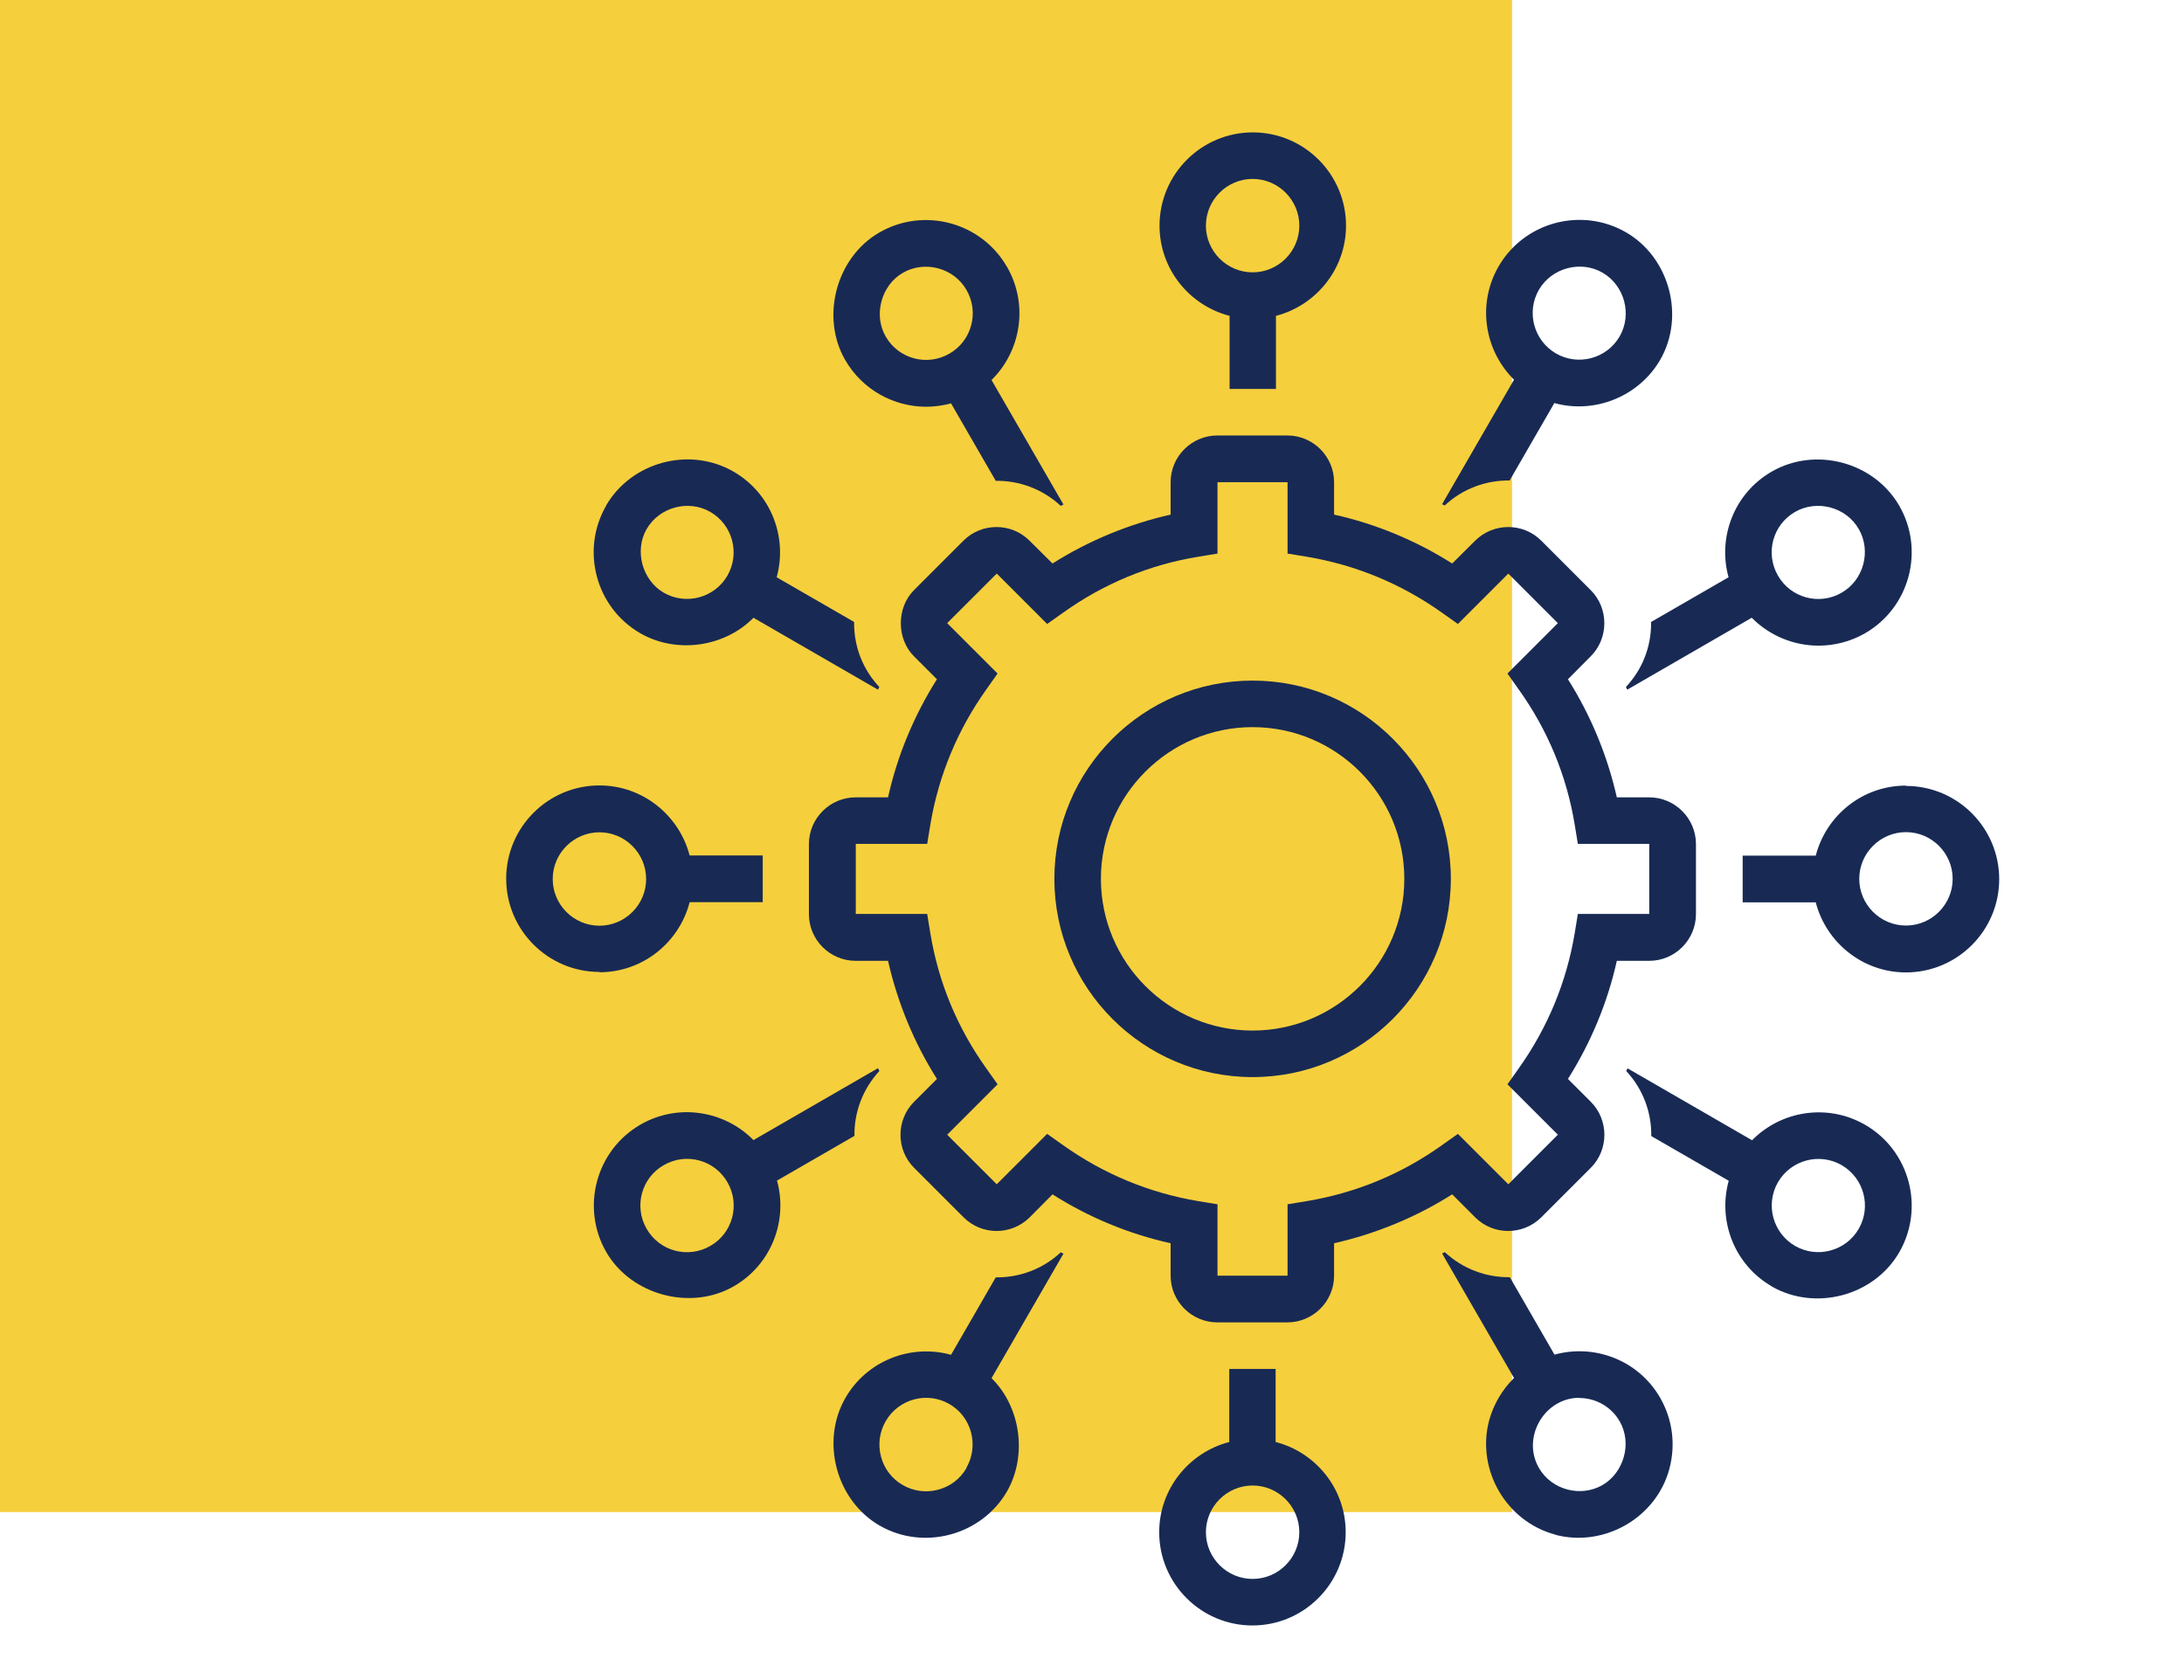
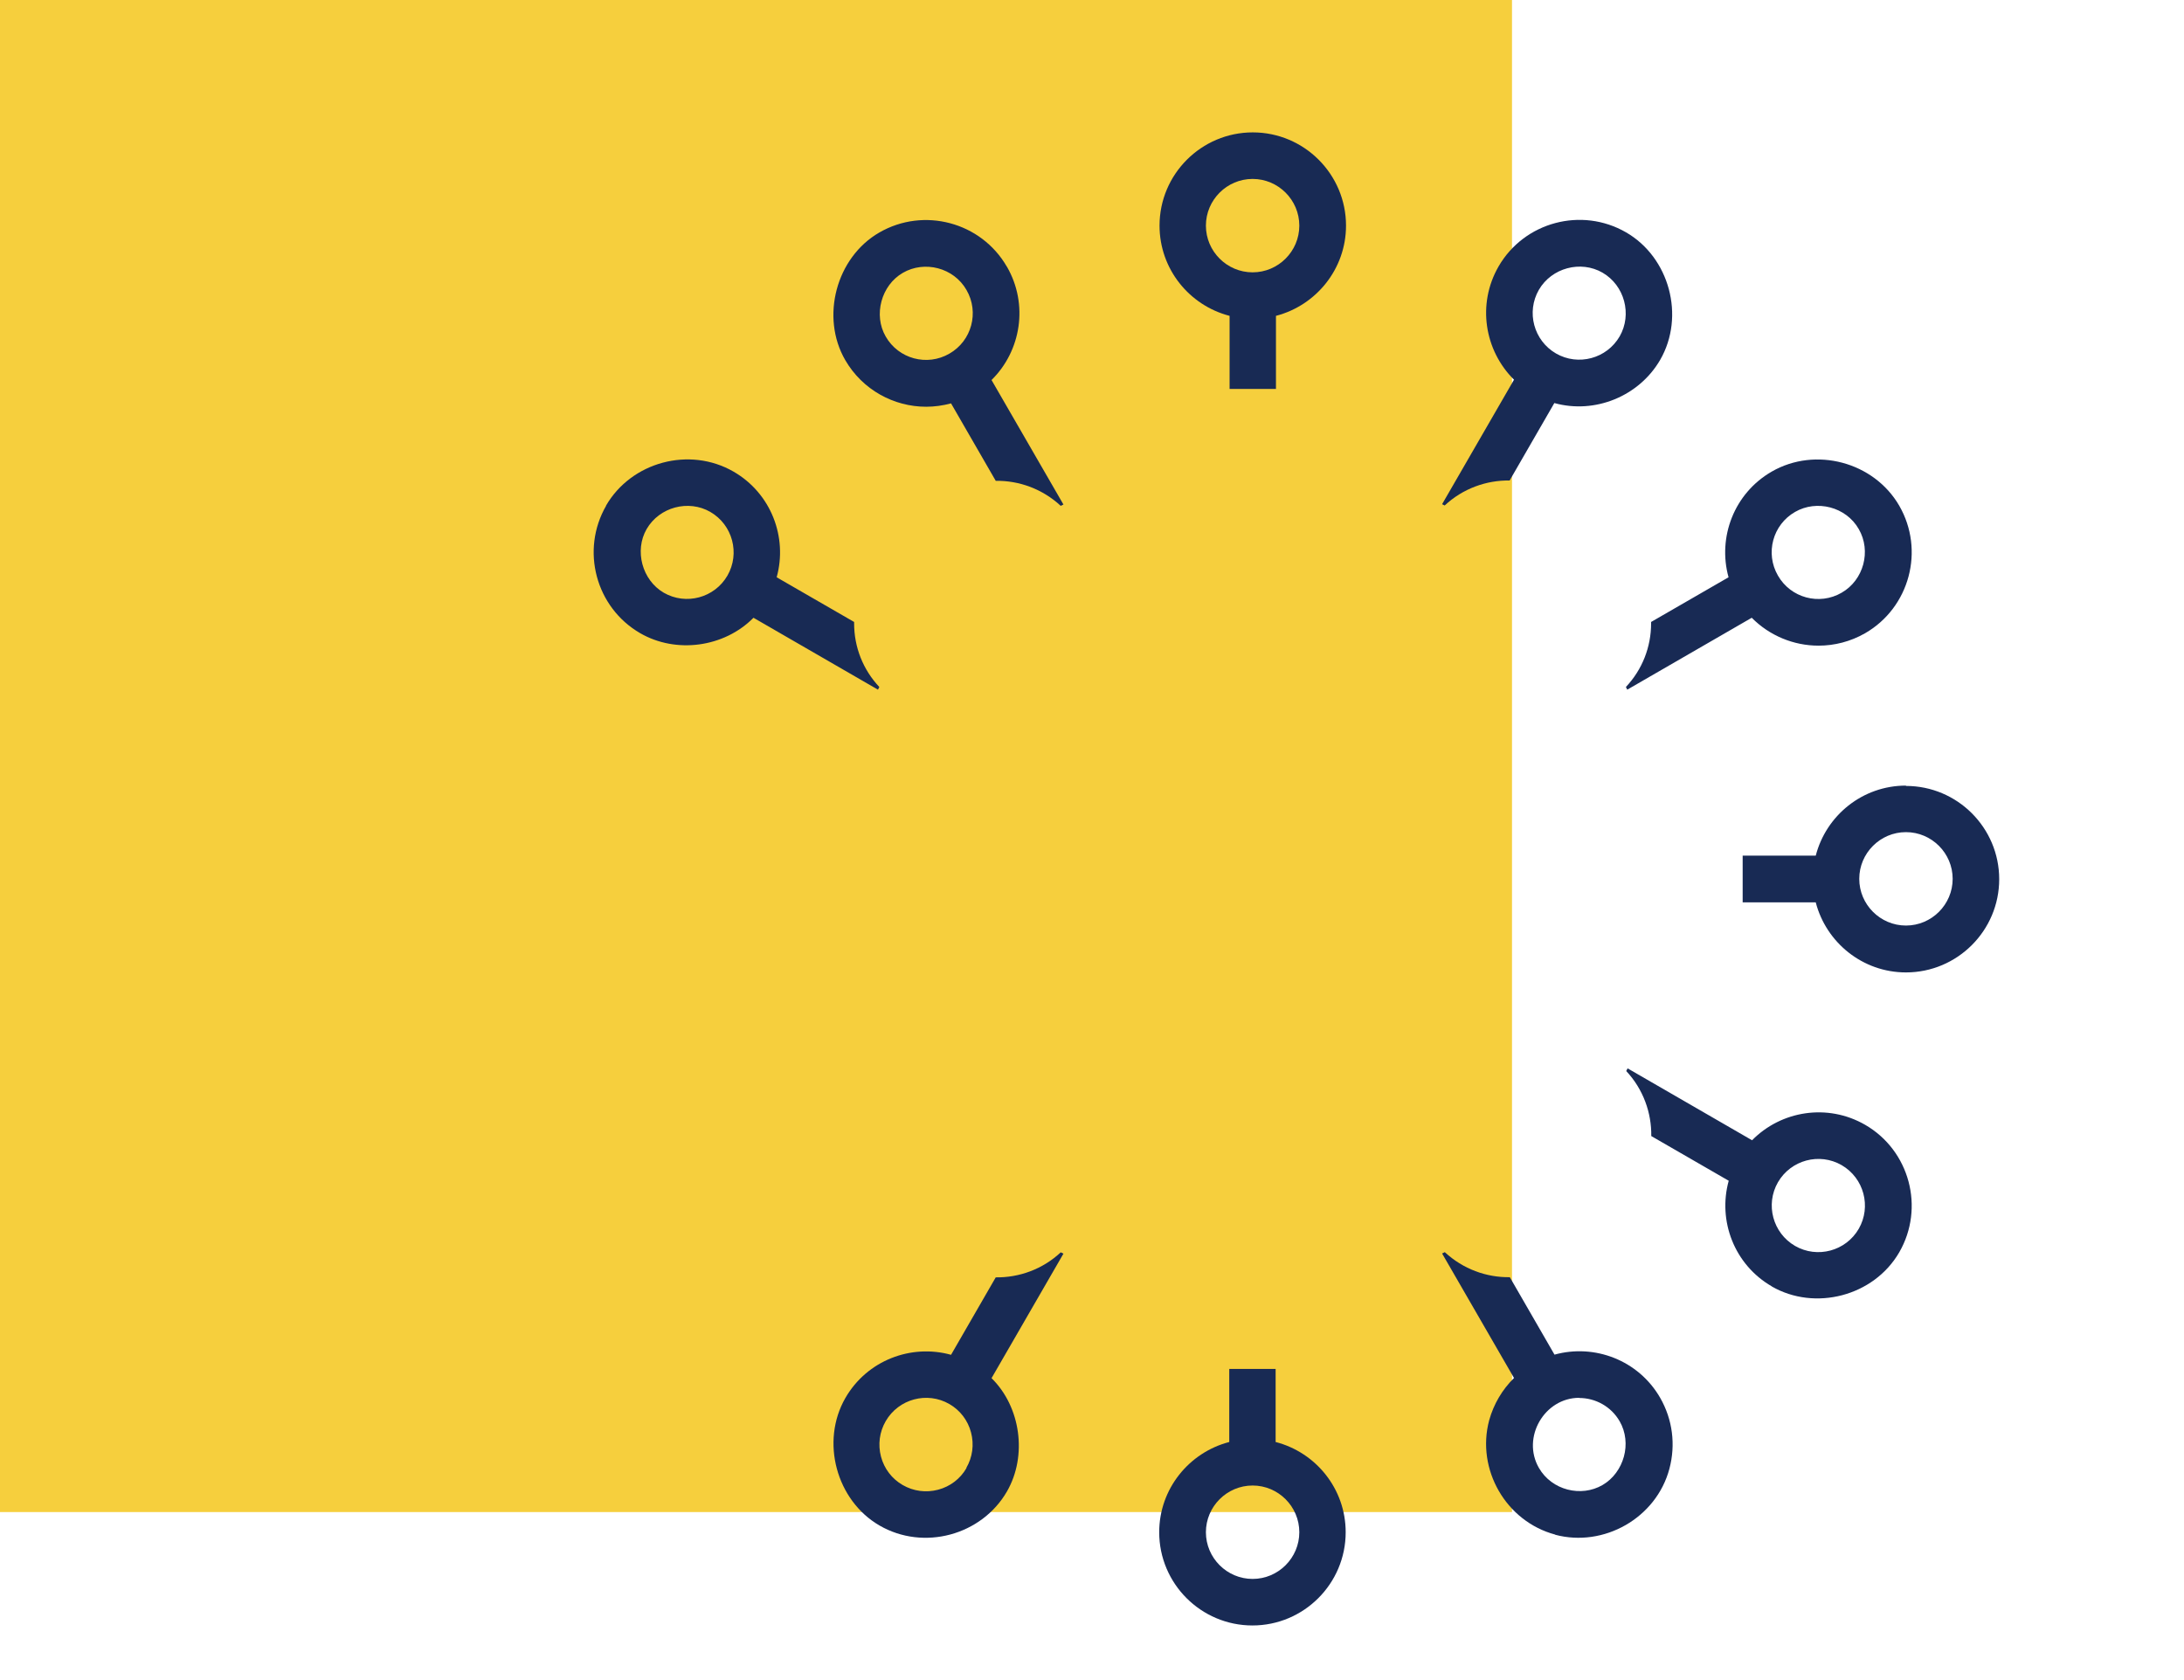
<svg xmlns="http://www.w3.org/2000/svg" id="a" width="130" height="100" viewBox="0 0 130 100">
  <defs>
    <style>.c{fill:#f6cf3d;}.d{fill:#182a54;}</style>
  </defs>
  <rect class="c" width="90" height="90" />
  <g>
    <path class="d" d="M75.95,23.15v-4.35c2.39-.62,4.17-2.79,4.17-5.37,0-3.06-2.49-5.55-5.55-5.55s-5.55,2.49-5.55,5.55c0,2.58,1.77,4.75,4.17,5.37v4.35h2.78Zm-4.17-9.72c0-1.53,1.25-2.78,2.78-2.78s2.78,1.25,2.78,2.78-1.25,2.78-2.78,2.78-2.78-1.25-2.78-2.78Z" />
    <path class="d" d="M59.93,15.87c-1.53-2.65-4.94-3.56-7.59-2.03-2.57,1.48-3.51,5.03-2.03,7.59,1.03,1.78,2.9,2.78,4.82,2.78,.49,0,.99-.07,1.48-.2l2.66,4.61c1.39-.02,2.78,.48,3.87,1.49,.05-.03,.1-.05,.16-.08l-4.28-7.41c1.76-1.73,2.21-4.5,.92-6.74Zm-3.42,5.18c-1.33,.77-3.03,.31-3.79-1.02-.37-.64-.44-1.4-.25-2.1,.19-.7,.63-1.32,1.27-1.69,1.29-.75,3.03-.31,3.79,1.02,.77,1.33,.31,3.03-1.02,3.79Z" />
    <path class="d" d="M36.08,30.1c-1.53,2.65-.62,6.06,2.03,7.59,2.13,1.23,4.99,.85,6.74-.92l7.41,4.28c.03-.05,.05-.1,.08-.16-.97-1.03-1.5-2.37-1.5-3.79,0-.03,0-.05,0-.08l-4.61-2.66c.66-2.38-.33-5-2.57-6.29-2.62-1.51-6.08-.58-7.59,2.03Zm2.41,1.39c.76-1.31,2.49-1.77,3.79-1.02,1.33,.77,1.78,2.47,1.02,3.79-.77,1.33-2.47,1.78-3.79,1.02-1.29-.75-1.76-2.51-1.02-3.79Z" />
-     <path class="d" d="M35.68,57.87c2.58,0,4.75-1.77,5.37-4.17h4.35v-2.78h-4.35c-.62-2.39-2.79-4.17-5.37-4.17-3.06,0-5.55,2.49-5.55,5.55s2.49,5.55,5.55,5.55Zm0-8.33c1.53,0,2.78,1.25,2.78,2.78s-1.25,2.78-2.78,2.78-2.78-1.25-2.78-2.78,1.25-2.78,2.78-2.78Z" />
    <path class="d" d="M73.17,81.48v4.35c-2.39,.62-4.17,2.79-4.17,5.37,0,3.06,2.49,5.55,5.55,5.55s5.55-2.49,5.55-5.55c0-2.58-1.77-4.75-4.17-5.37v-4.35h-2.78Zm4.17,9.72c0,1.53-1.25,2.78-2.78,2.78s-2.78-1.25-2.78-2.78,1.25-2.78,2.78-2.78,2.78,1.25,2.78,2.78Z" />
    <path class="d" d="M92.57,91.35c2.89,.77,6.02-.99,6.8-3.93,.38-1.43,.19-2.93-.55-4.22-1.29-2.24-3.91-3.23-6.29-2.57l-2.66-4.61c-1.39,.02-2.78-.48-3.87-1.49-.05,.03-.1,.05-.16,.08l4.28,7.41c-.7,.69-1.21,1.55-1.48,2.52-.78,2.93,1.01,6.02,3.93,6.8Zm1.43-8.14c.96,0,1.9,.5,2.41,1.39,.37,.64,.44,1.41,.25,2.1-.19,.69-.63,1.32-1.27,1.69-1.27,.74-3.02,.32-3.79-1.02-1.04-1.81,.33-4.17,2.4-4.17Z" />
    <path class="d" d="M105.46,76.57c2.57,1.48,6.07,.59,7.59-2.03,1.53-2.65,.62-6.06-2.03-7.59-2.24-1.29-5-.84-6.73,.92l-7.41-4.28c-.03,.05-.05,.1-.08,.16,1.01,1.08,1.51,2.48,1.49,3.87l4.61,2.66c-.66,2.38,.33,5,2.57,6.29Zm.37-6.2c.77-1.33,2.47-1.78,3.79-1.02,1.33,.77,1.78,2.47,1.02,3.79-.77,1.33-2.47,1.78-3.79,1.02-1.33-.77-1.78-2.47-1.02-3.79Z" />
    <path class="d" d="M113.45,46.76c-2.58,0-4.75,1.77-5.37,4.17h-4.35v2.78h4.35c.62,2.39,2.79,4.17,5.37,4.17,3.06,0,5.55-2.49,5.55-5.55s-2.49-5.55-5.55-5.55Zm0,8.33c-1.53,0-2.78-1.25-2.78-2.78s1.25-2.78,2.78-2.78,2.78,1.25,2.78,2.78-1.25,2.78-2.78,2.78Z" />
-     <path class="d" d="M52.34,63.74c-.03-.05-.05-.1-.08-.16l-7.41,4.28c-1.73-1.76-4.5-2.21-6.73-.92-2.65,1.53-3.56,4.94-2.03,7.59,1.48,2.56,5.03,3.51,7.59,2.03,2.24-1.29,3.23-3.91,2.57-6.29l4.61-2.66c-.02-1.39,.48-2.78,1.49-3.87Zm-10.06,10.42c-1.33,.77-3.03,.31-3.79-1.02-.77-1.33-.31-3.03,1.02-3.79h0c1.33-.77,3.03-.31,3.79,1.02,.77,1.33,.31,3.03-1.02,3.79Z" />
    <path class="d" d="M63.14,74.54c-1.08,1.01-2.48,1.51-3.87,1.49l-2.66,4.61c-2.38-.66-5,.33-6.29,2.57-1.49,2.59-.54,6.1,2.03,7.59,2.62,1.52,6.08,.59,7.59-2.03,1.22-2.12,.82-5.03-.92-6.74l4.28-7.41c-.05-.03-.1-.05-.16-.08Zm-5.61,12.84c-.37,.64-.97,1.1-1.69,1.29-.72,.19-1.47,.09-2.11-.28-.64-.37-1.1-.97-1.29-1.69-.19-.72-.09-1.47,.28-2.11,.77-1.33,2.47-1.78,3.79-1.02,.64,.37,1.1,.97,1.29,1.69,.19,.72,.09,1.47-.28,2.11Z" />
    <path class="d" d="M108.25,38.43c.94,0,1.9-.24,2.77-.74,2.65-1.53,3.56-4.94,2.03-7.59-1.51-2.61-4.99-3.53-7.59-2.03-2.24,1.29-3.23,3.91-2.57,6.29l-4.61,2.66s0,.05,0,.08c0,1.42-.53,2.76-1.5,3.79,.03,.05,.05,.1,.08,.16l7.41-4.28c1.06,1.07,2.5,1.66,3.97,1.66Zm-1.4-7.96c1.28-.74,3.03-.31,3.79,1.02,.76,1.31,.29,3.04-1.02,3.79-1.33,.77-3.03,.31-3.79-1.02-.77-1.33-.31-3.03,1.02-3.79Z" />
    <path class="d" d="M85.99,30.09c1.08-1.01,2.48-1.51,3.87-1.49l2.66-4.61c2.41,.67,5.04-.4,6.3-2.57,1.5-2.6,.55-6.1-2.03-7.59-2.65-1.53-6.06-.62-7.59,2.03-1.29,2.24-.84,5,.92,6.74l-4.28,7.41c.05,.03,.1,.05,.16,.08Zm5.61-12.84c.76-1.31,2.49-1.77,3.79-1.02,1.31,.76,1.77,2.48,1.02,3.79-.77,1.33-2.47,1.78-3.79,1.02-1.33-.77-1.78-2.47-1.02-3.79Z" />
-     <path class="d" d="M98.17,47.46h-1.93c-.56-2.48-1.55-4.88-2.91-7.03l1.36-1.37c1.07-1.07,1.08-2.85,0-3.93l-2.95-2.95c-1.08-1.08-2.84-1.08-3.93,0l-1.37,1.36c-2.15-1.36-4.55-2.36-7.03-2.91v-1.93c0-1.53-1.25-2.78-2.78-2.78h-4.17c-1.53,0-2.78,1.25-2.78,2.78v1.93c-2.48,.56-4.88,1.55-7.03,2.91l-1.37-1.36c-1.08-1.08-2.85-1.08-3.93,0,0,0-2.93,2.93-2.95,2.95-1.04,1.04-1.04,2.89,0,3.93l1.37,1.37c-1.36,2.15-2.36,4.55-2.91,7.03h-1.93c-1.53,0-2.78,1.25-2.78,2.78v4.17c0,1.53,1.25,2.78,2.78,2.78h1.93c.56,2.48,1.55,4.88,2.91,7.03l-1.36,1.36c-1.08,1.08-1.08,2.85,0,3.93l2.95,2.95c1.08,1.08,2.84,1.08,3.93,0l1.36-1.37c2.15,1.37,4.55,2.36,7.03,2.91v1.93c0,1.53,1.25,2.78,2.78,2.78h4.17c1.53,0,2.78-1.25,2.78-2.78v-1.93c2.48-.56,4.88-1.55,7.03-2.91l1.37,1.37c1.08,1.08,2.84,1.08,3.93,0l2.95-2.95c1.08-1.08,1.08-2.85,0-3.93l-1.36-1.36c1.36-2.15,2.36-4.55,2.91-7.03h1.93c1.53,0,2.78-1.25,2.78-2.78v-4.17c0-1.53-1.25-2.78-2.78-2.78Zm0,6.94h-4.25l-.19,1.16c-.49,2.91-1.61,5.61-3.32,8.02l-.68,.96,3,3-2.95,2.95-3-3-.96,.68c-2.41,1.72-5.11,2.83-8.02,3.32l-1.16,.19v4.25h-4.17v-4.25l-1.16-.19c-2.91-.49-5.61-1.61-8.02-3.32l-.96-.68-3,3-2.95-2.95,3-3-.68-.96c-1.72-2.41-2.84-5.11-3.32-8.02l-.19-1.16h-4.25v-4.17h4.25l.19-1.16c.49-2.91,1.61-5.61,3.32-8.02l.68-.96-3-3,2.95-2.95,3,3,.96-.68c2.41-1.72,5.11-2.84,8.02-3.32l1.16-.19v-4.25h4.17v4.25l1.16,.19c2.91,.49,5.61,1.61,8.02,3.32l.96,.68,3-3,2.95,2.95-3,3,.68,.96c1.72,2.41,2.84,5.11,3.32,8.02l.19,1.16h4.25v4.17Z" />
-     <path class="d" d="M74.56,40.51c-6.51,0-11.8,5.29-11.8,11.8s5.29,11.8,11.8,11.8,11.8-5.29,11.8-11.8-5.29-11.8-11.8-11.8Zm0,20.83c-4.98,0-9.03-4.05-9.03-9.03s4.05-9.03,9.03-9.03,9.03,4.05,9.03,9.03-4.05,9.03-9.03,9.03Z" />
  </g>
  <g id="b" />
</svg>